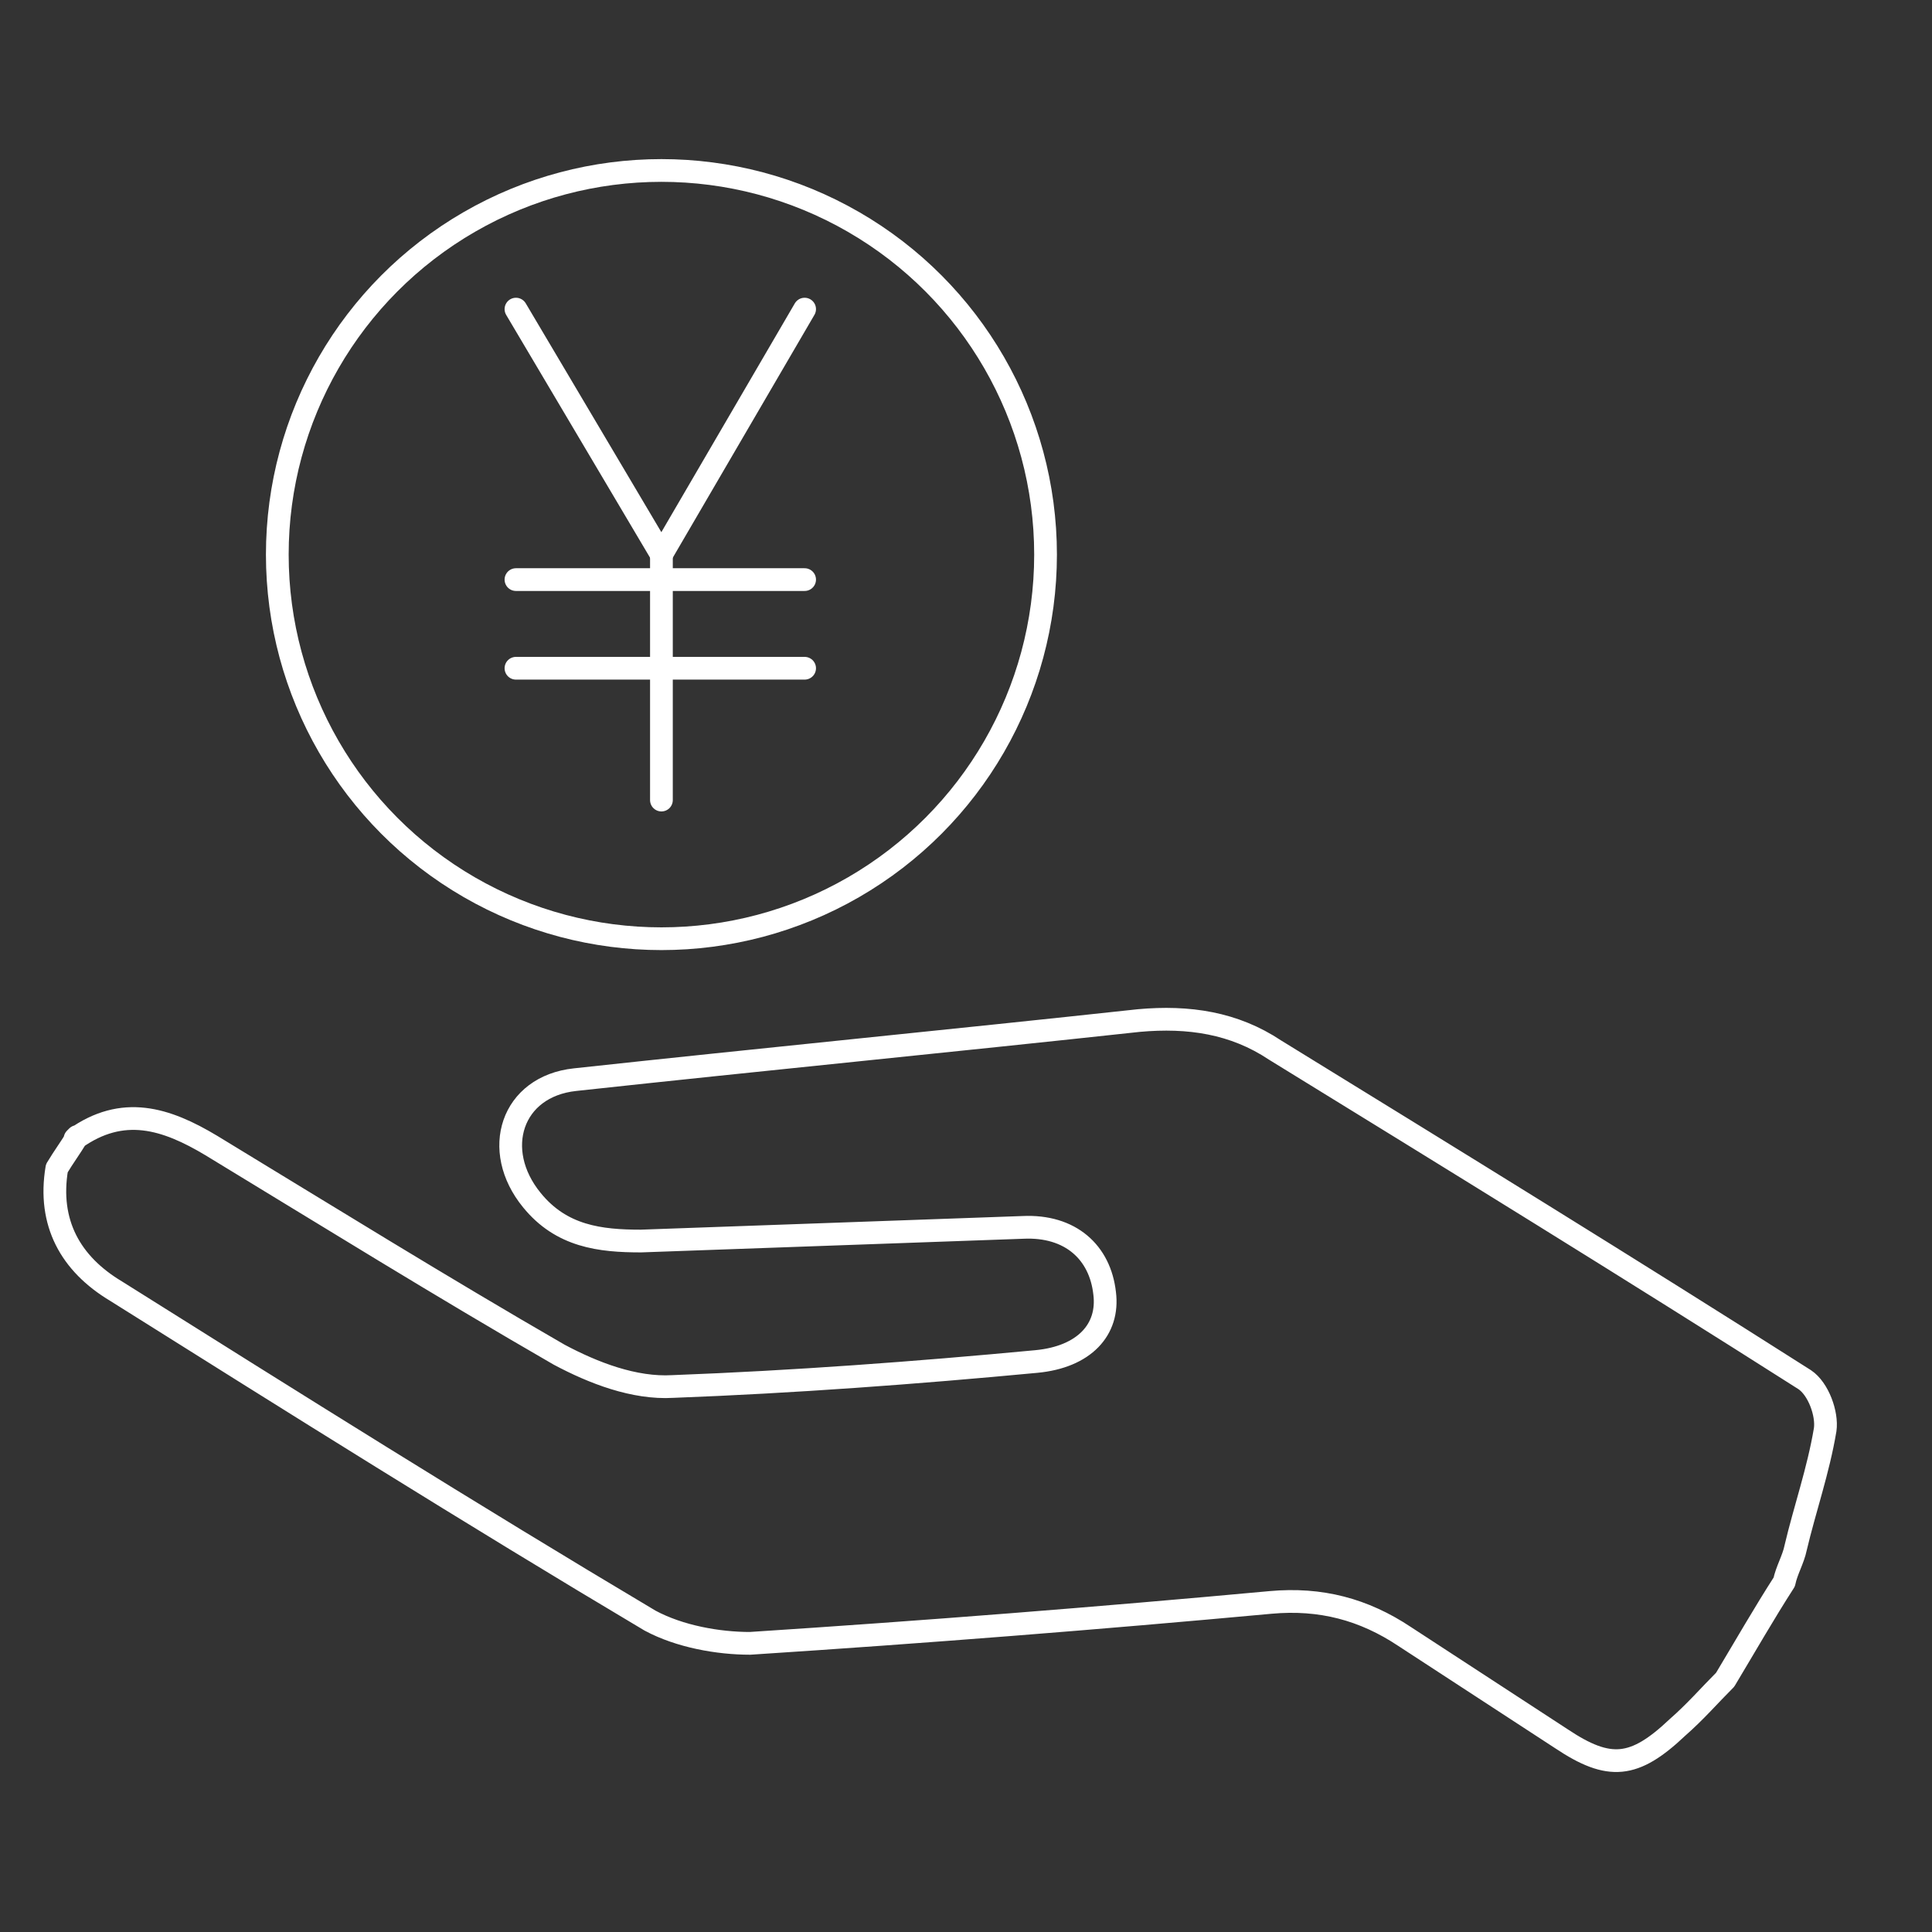
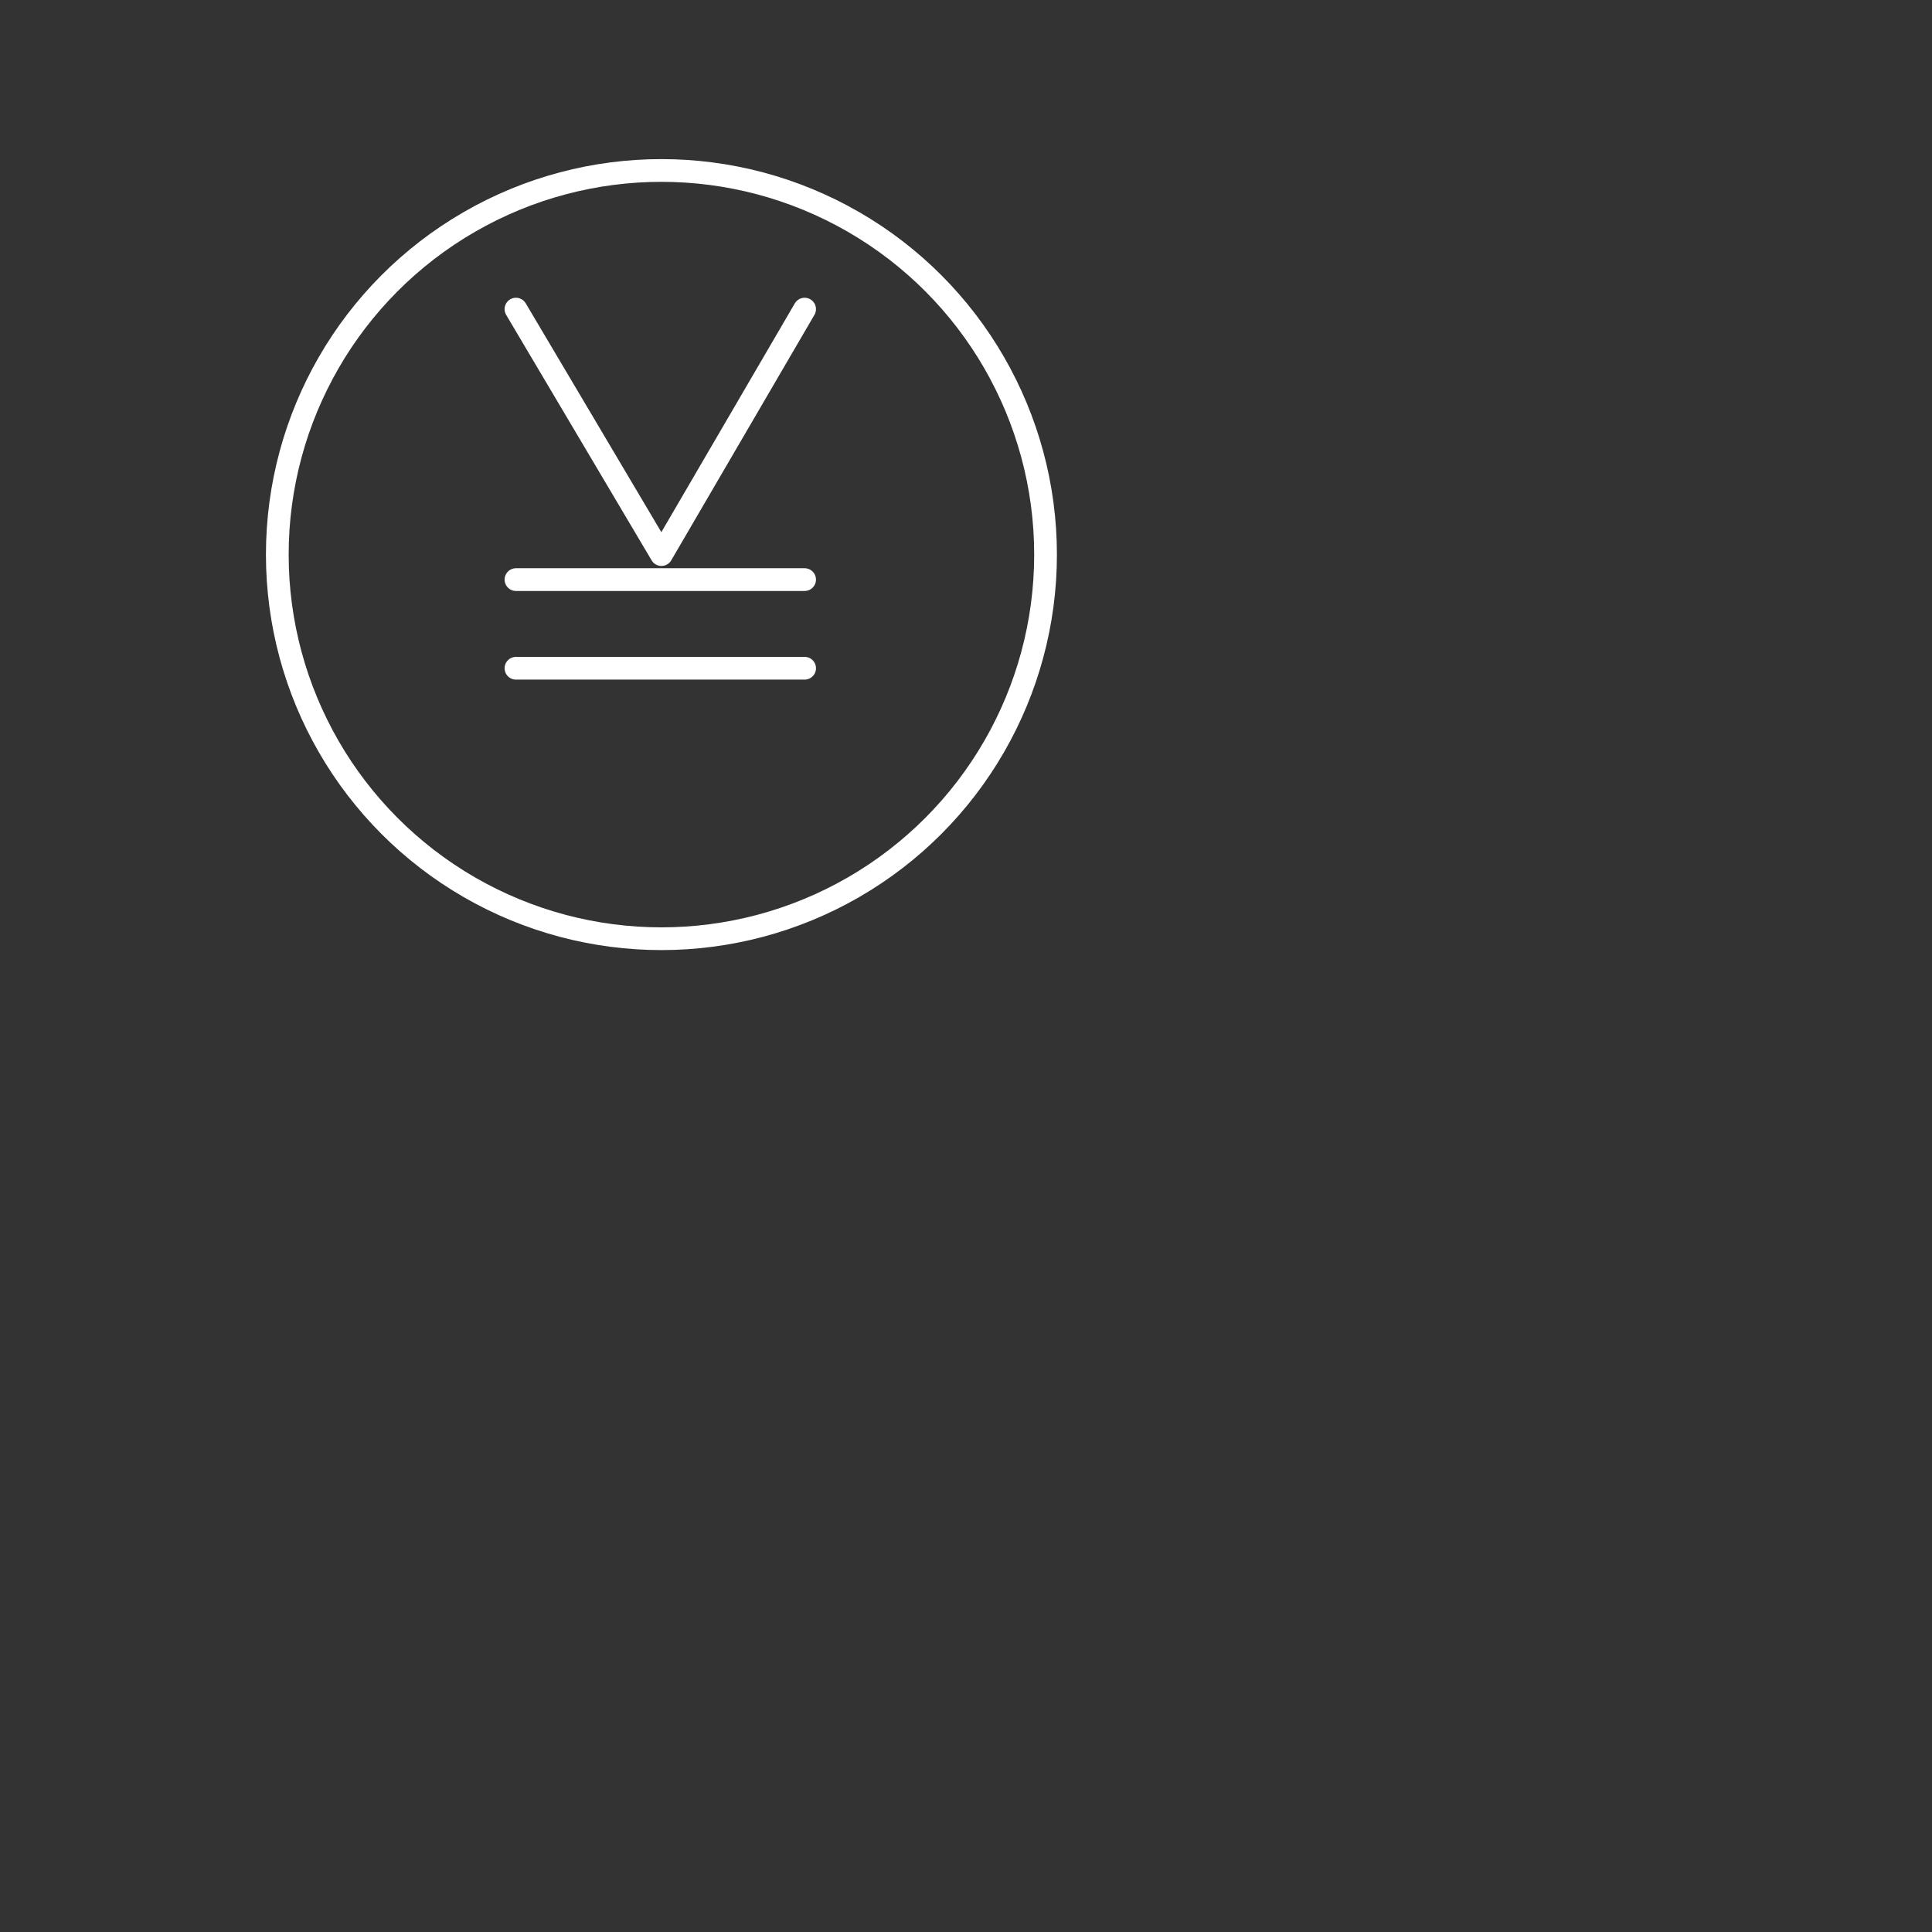
<svg xmlns="http://www.w3.org/2000/svg" version="1.1" viewBox="0 0 85 85">
  <rect x="0" y="0" width="85" height="85" fill="#333333" stroke="none" />
  <defs>
    <style>
      .cls-1 {
        fill-rule: evenodd;
      }

      .cls-1, .cls-2 {
        fill: none;
        stroke: #fff;
        stroke-linecap: round;
        stroke-linejoin: round;
      }
    </style>
  </defs>
  <g>
    <g id="_レイヤー_1" data-name="レイヤー_1">
      <g>
        <g>
          <line class="cls-2" x1="22.7" y1="25.5" x2="35.4" y2="25.5" />
          <line class="cls-2" x1="22.7" y1="29.4" x2="35.4" y2="29.4" />
-           <line class="cls-2" x1="29.1" y1="24.4" x2="29.1" y2="35.2" />
          <polyline class="cls-2" points="22.7 13.6 29.1 24.4 35.4 13.6" />
        </g>
        <circle class="cls-2" cx="29.1" cy="24.4" r="16.9" />
-         <path class="cls-1" d="M3.3,50.1c2.1-1.5,4-.9,6,.3,5.1,3.1,10.1,6.2,15.3,9.2,1.5.8,3.3,1.5,5,1.4,5.3-.2,10.7-.6,16-1.1,2.1-.2,3.2-1.4,3-3-.2-1.8-1.5-3-3.6-2.9-5.6.2-11.2.4-16.8.6-1.8,0-3.5-.2-4.8-1.8-1.8-2.2-.9-5,1.9-5.3,8.3-.9,16.5-1.7,24.8-2.6,2.2-.2,4.2.1,6,1.3,7.8,4.8,15.6,9.6,23.3,14.5.6.4,1,1.5.9,2.2-.3,1.8-.9,3.5-1.3,5.2-.1.5-.4,1-.5,1.5-.9,1.4-1.7,2.8-2.6,4.3-.7.7-1.3,1.4-2.1,2.1-1.9,1.8-3,1.9-5.1.5-2.3-1.5-4.6-3-6.9-4.5-1.8-1.2-3.7-1.7-5.9-1.5-7.6.7-15.2,1.3-22.9,1.8-1.4,0-3.1-.3-4.4-1-7.9-4.7-15.7-9.6-23.5-14.5-2-1.2-3-3-2.6-5.4.3-.5.6-.9.9-1.4Z" />
+         <path class="cls-1" d="M3.3,50.1Z" />
      </g>
    </g>
  </g>
</svg>